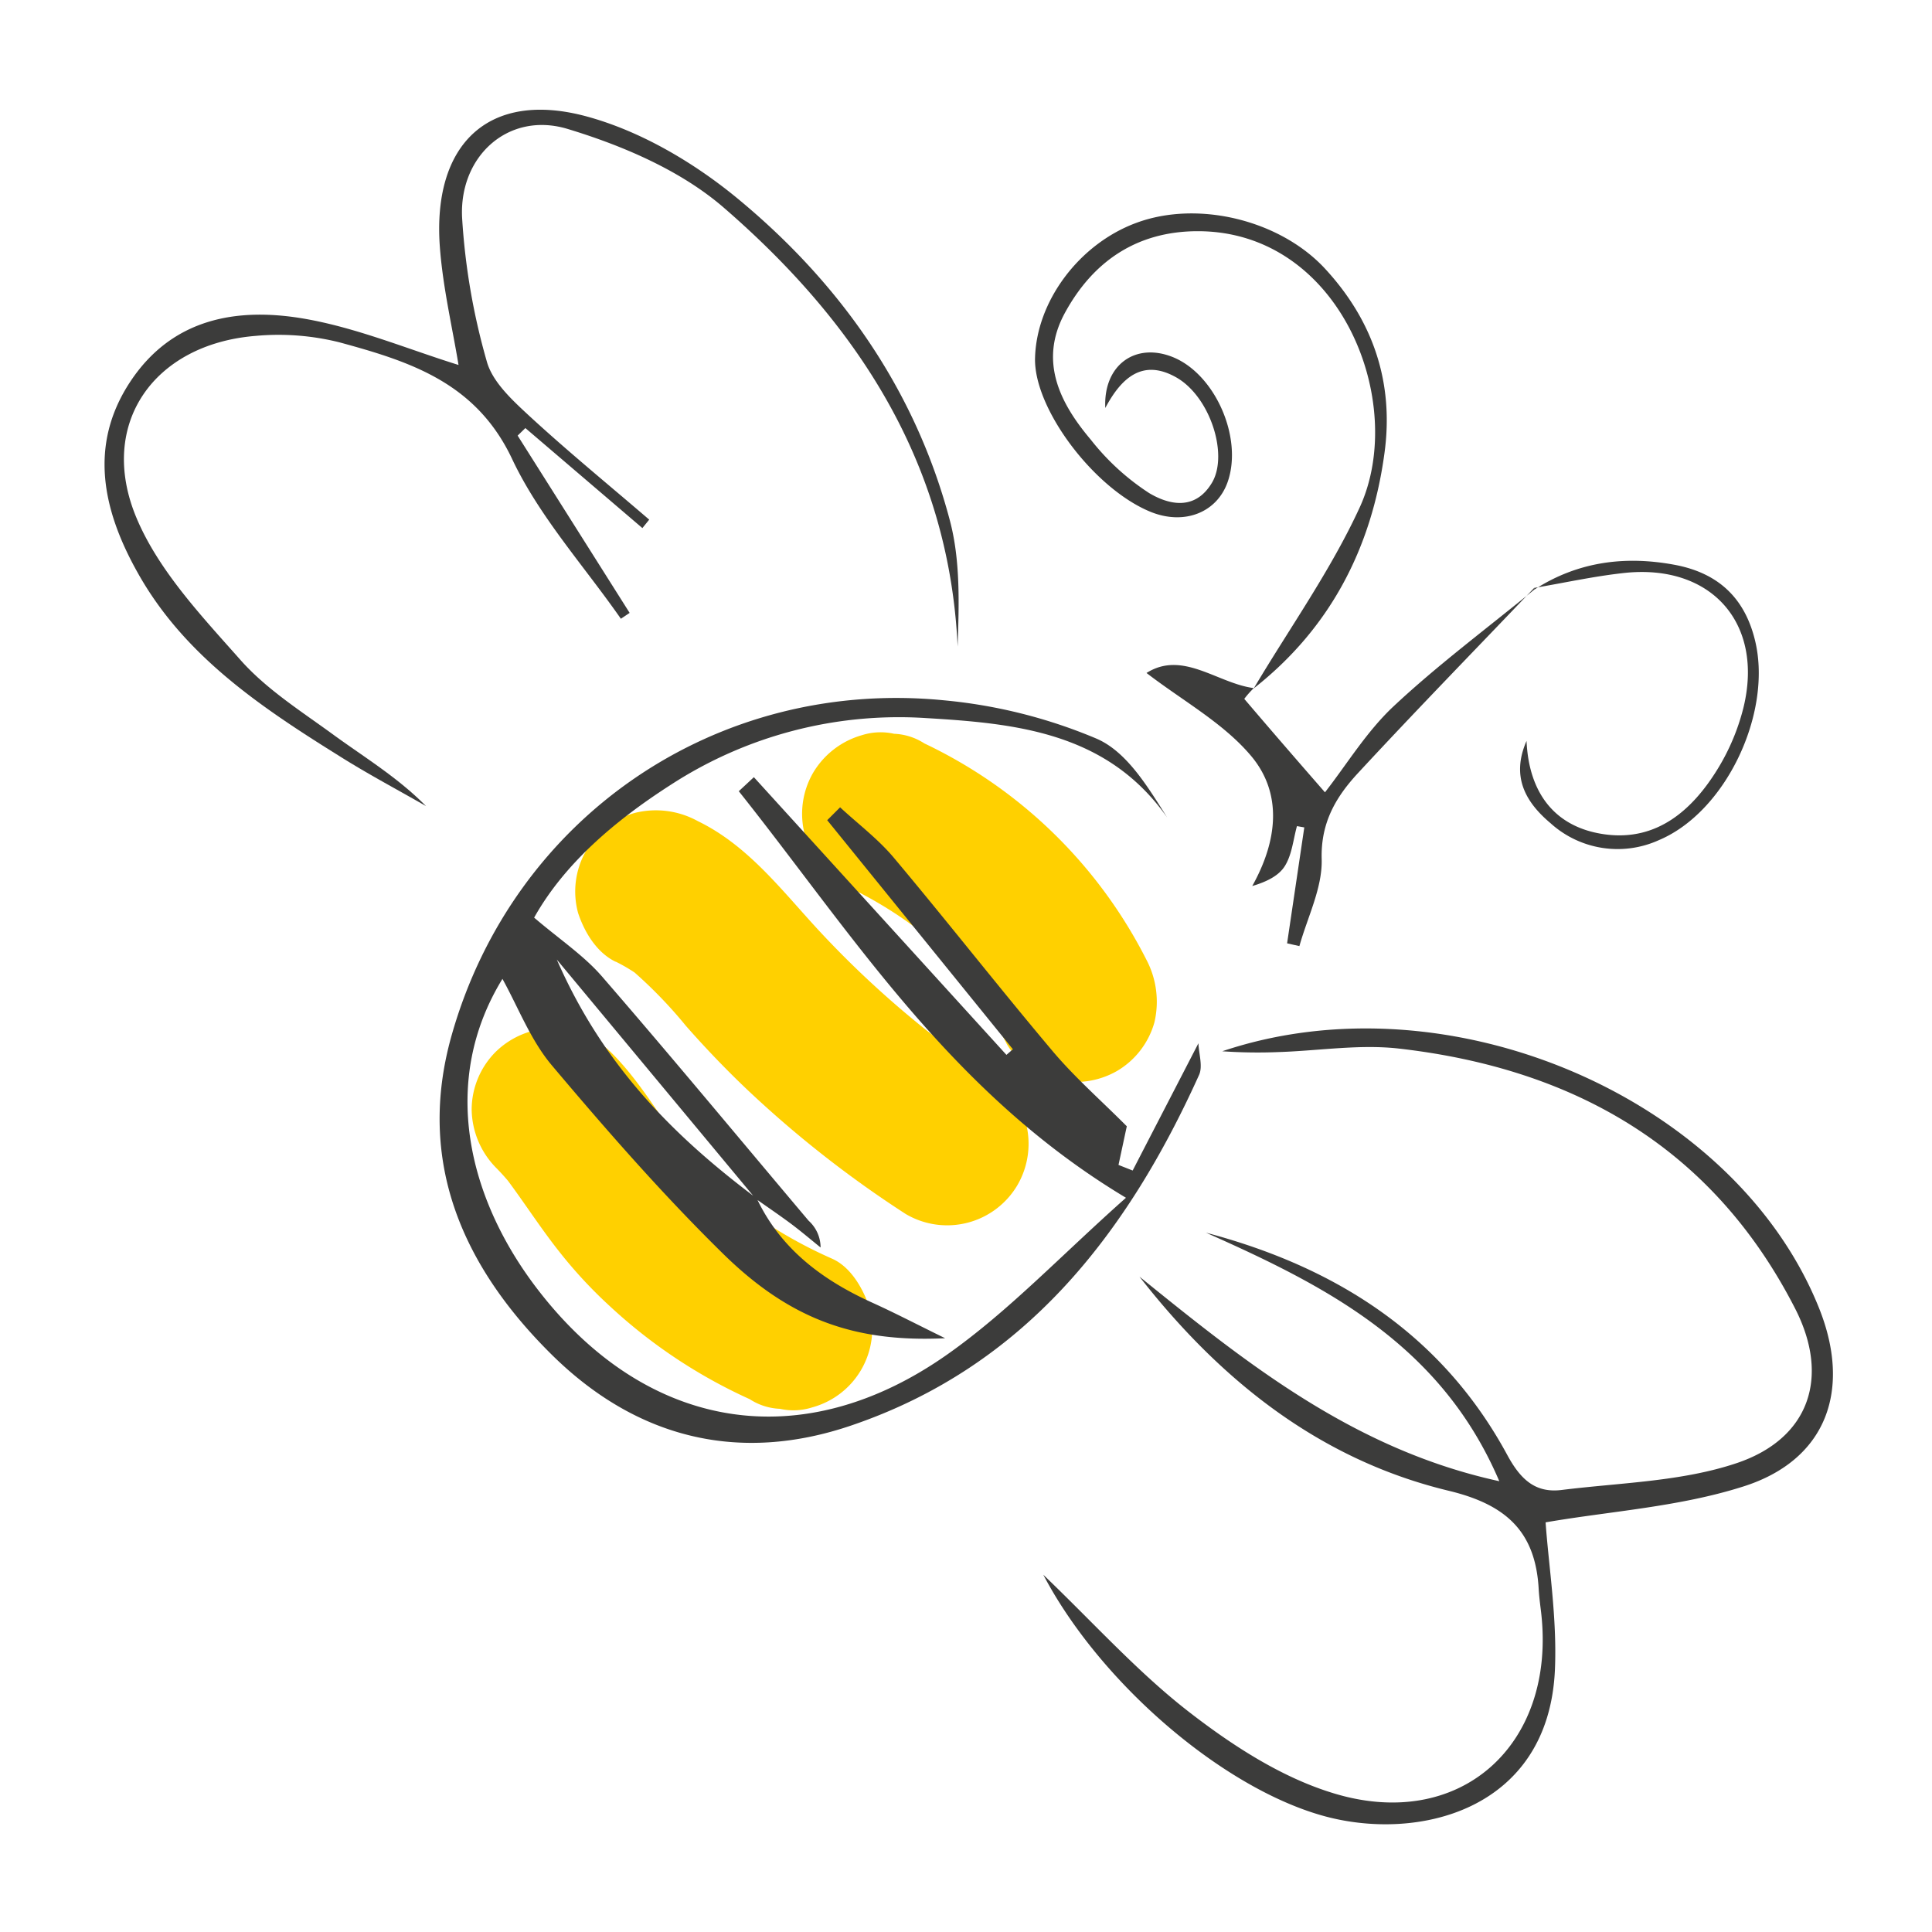
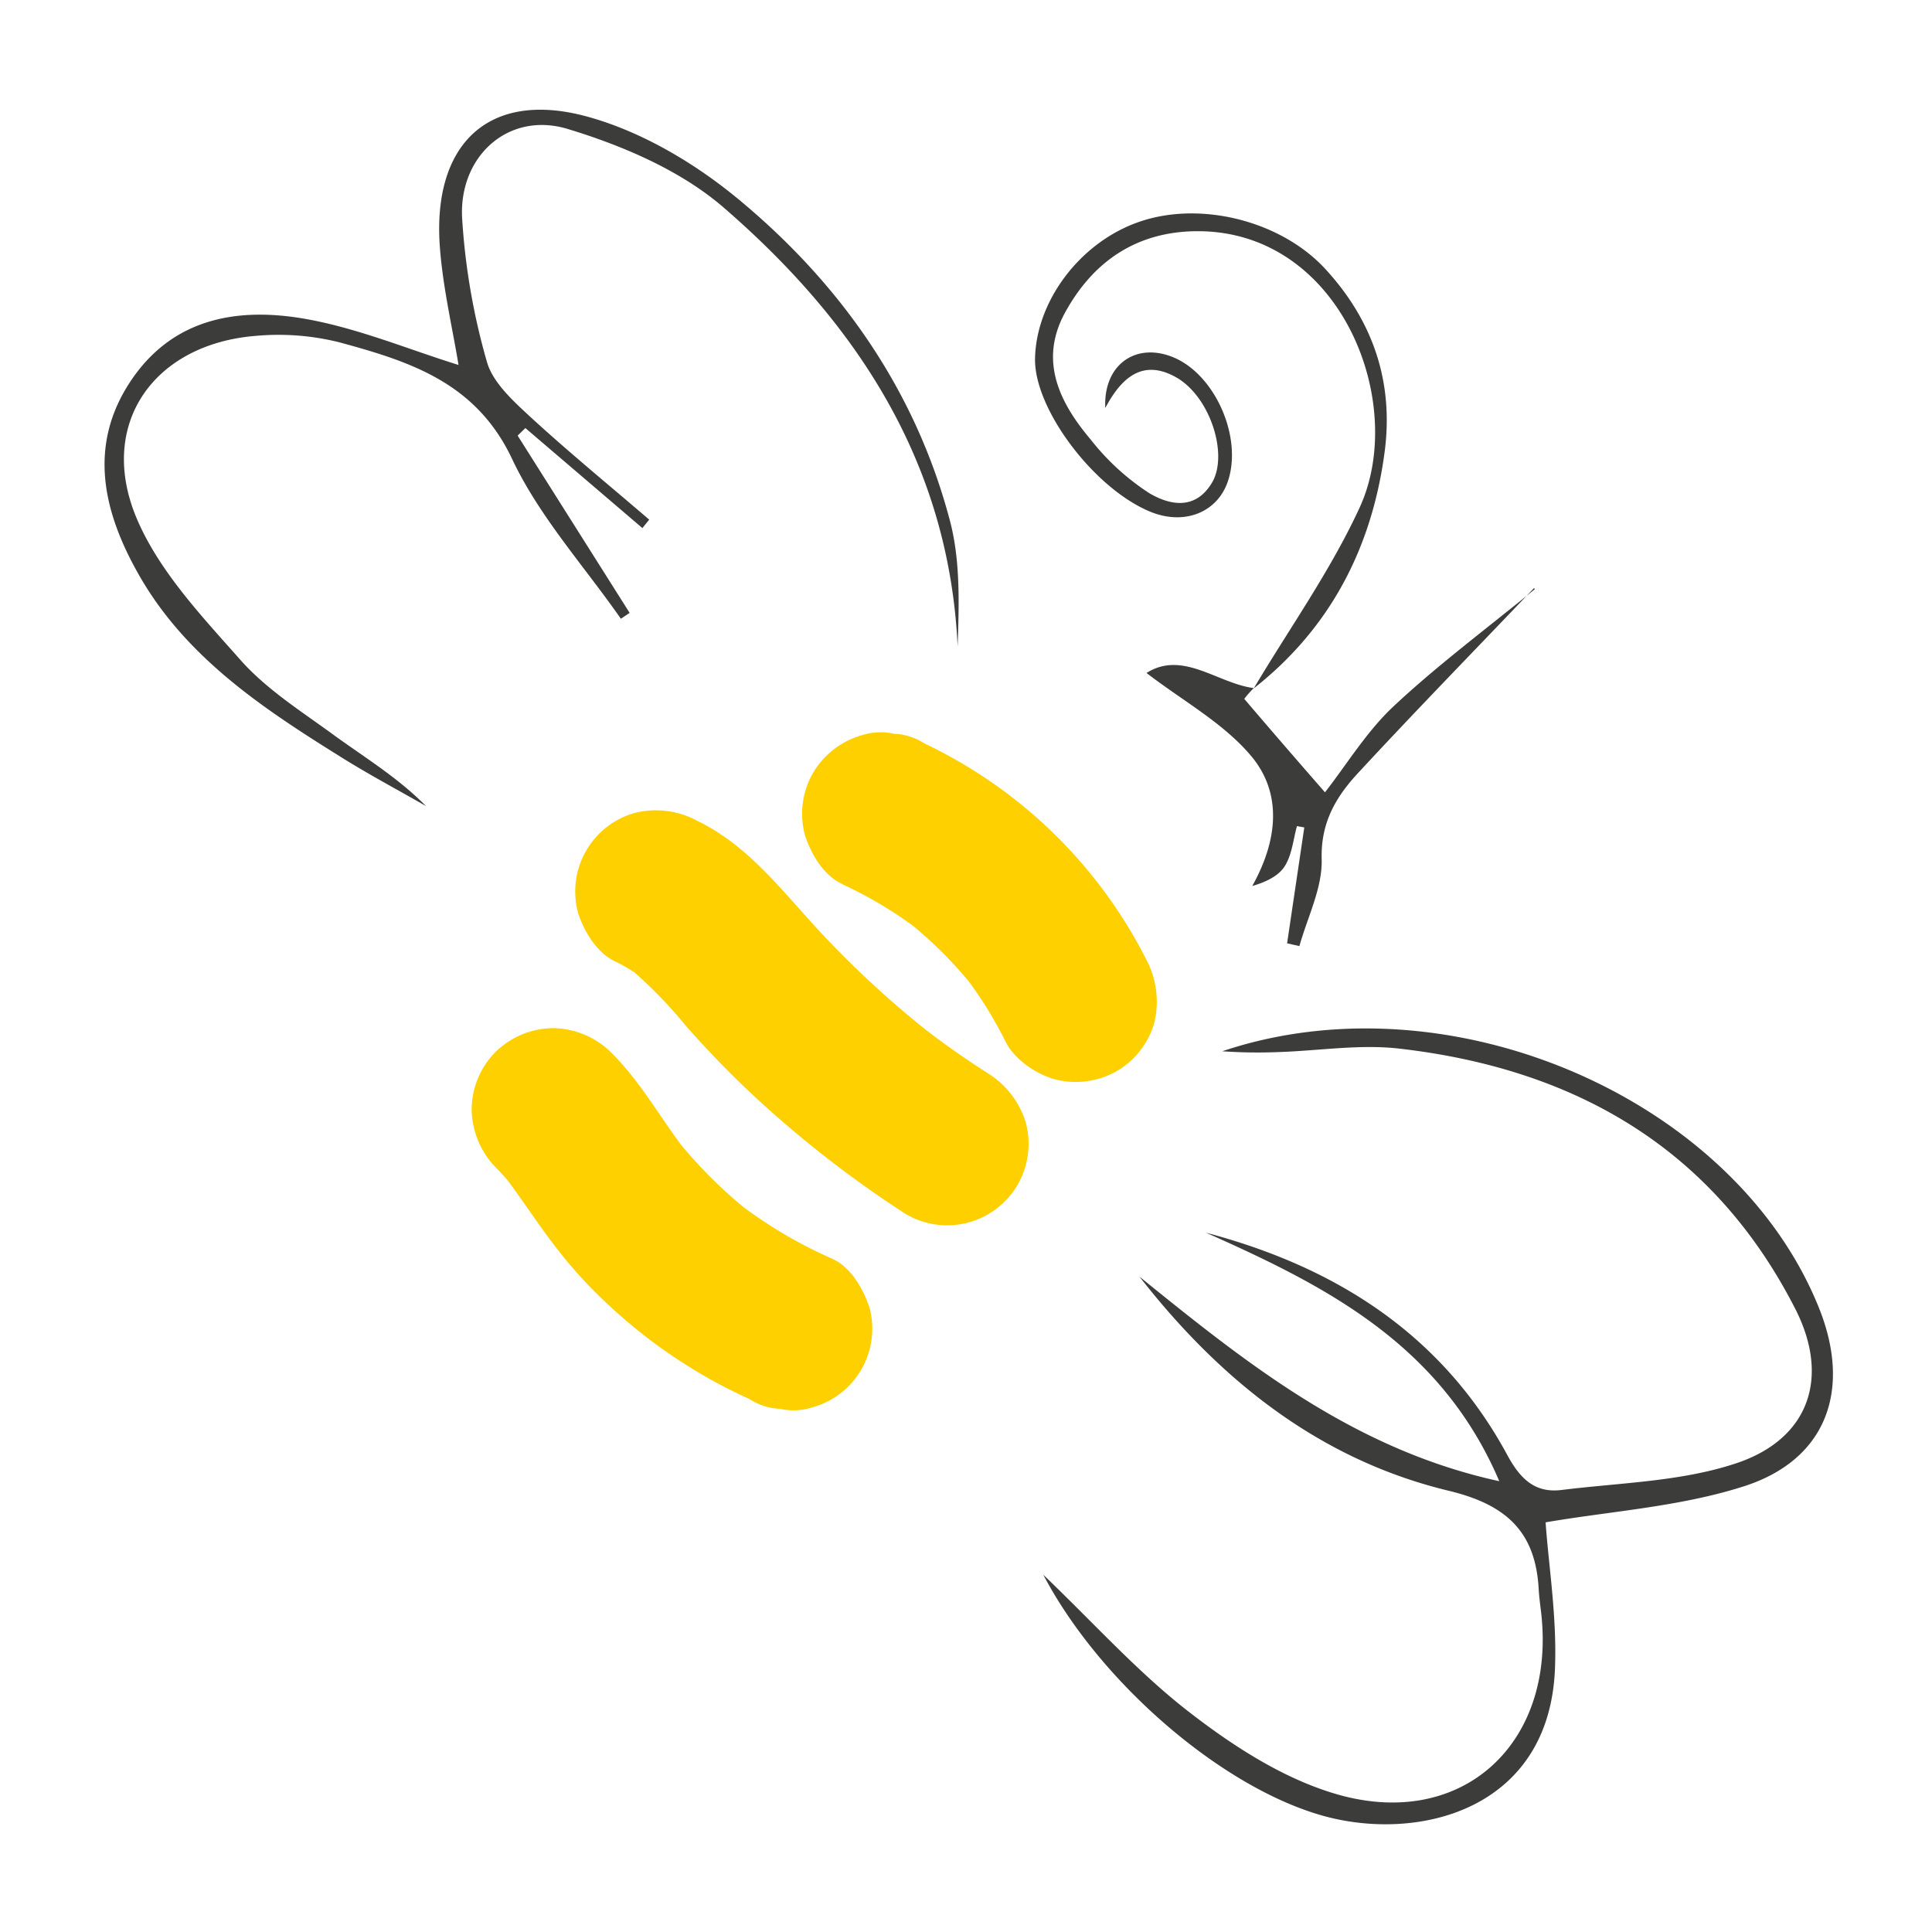
<svg xmlns="http://www.w3.org/2000/svg" id="Layer_1" data-name="Layer 1" viewBox="0 0 300 300">
  <defs>
    <style>.cls-1{fill:#ffd000;}.cls-2{fill:#3c3c3b;}</style>
  </defs>
  <path class="cls-1" d="M95.6,149.32a25.8,25.8,0,0,1,4.41,2.75l-2.56-2a70.88,70.88,0,0,1,9.08,9.25c3.09,3.51,6.33,6.89,9.73,10.1a170.87,170.87,0,0,0,24.38,19.09A12.66,12.66,0,0,0,158,184a12.77,12.77,0,0,0,1.27-9.74,13.73,13.73,0,0,0-5.81-7.56Q148,163.22,143,159.32l2.56,2a152.45,152.45,0,0,1-18.21-16.62c-5.81-6.24-11.09-13.37-19-17.2a13.48,13.48,0,0,0-9.74-1.28,12.67,12.67,0,0,0-8.84,15.56c1,3,2.88,6.13,5.82,7.56Z" />
  <path class="cls-1" d="M130.78,137.3a63,63,0,0,1,12,7.22l-2.56-2a64.76,64.76,0,0,1,11.55,11.55l-2-2.56a62.68,62.68,0,0,1,6.38,10.25c1.35,2.73,4.7,5,7.56,5.81a12.89,12.89,0,0,0,9.74-1.27,12.73,12.73,0,0,0,5.81-7.56A14,14,0,0,0,178,149a74.38,74.38,0,0,0-34.46-33.56,9.33,9.33,0,0,0-4.71-1.5,9.6,9.6,0,0,0-5,.22,12.93,12.93,0,0,0-7.56,5.82,12.72,12.72,0,0,0-1.27,9.74c1,3,2.87,6.21,5.81,7.56Z" />
  <path class="cls-1" d="M76.9,181.2a34.58,34.58,0,0,1,2.89,3.28l-2-2.56c3.11,4,5.82,8.35,9,12.37a71.15,71.15,0,0,0,7.87,8.5,80.86,80.86,0,0,0,21.75,14.47,9.29,9.29,0,0,0,4.7,1.5,9.54,9.54,0,0,0,5-.22A12.66,12.66,0,0,0,135,203c-1-2.93-2.87-6.26-5.81-7.56a70.93,70.93,0,0,1-14.67-8.7l2.56,2a71.56,71.56,0,0,1-12.64-12.62l2,2.56c-3.9-5.08-7-10.78-11.61-15.32a13.06,13.06,0,0,0-8.94-3.71,12.89,12.89,0,0,0-8.95,3.71,12.73,12.73,0,0,0-3.7,8.94,13.16,13.16,0,0,0,3.7,8.94Z" />
-   <path class="cls-2" d="M117.51,186.09c3.73,7.88,10.21,12.68,17.92,16.18,3.51,1.59,6.94,3.38,11.33,5.53-13.81.66-23.94-2.78-34.45-13.09-9.4-9.22-18.11-19.19-26.61-29.27-3.31-3.92-5.22-9-7.68-13.44-9.67,15.76-5.56,33.95,5.56,48.34,16.88,21.86,41,25.89,63.6,9.92,9.48-6.7,17.59-15.33,27.66-24.27-27.25-16.33-42.4-40.87-60.12-63.13l2.34-2.18,39.22,43.12,1-.87-28.83-35.57,2-2c2.83,2.62,6,5,8.42,7.92,8.34,9.93,16.33,20.16,24.69,30.07,3.39,4,7.41,7.52,11.41,11.54-.34,1.56-.81,3.79-1.29,6l2.2.87c3.32-6.43,6.65-12.86,10.21-19.76.06,1.64.71,3.57.1,4.92-11.21,24.81-27.1,45.26-53.92,54.4-17.51,6-33.46,2-46.57-10.94-13.82-13.65-21.13-30-15.56-49.65,9.62-33.91,41.13-55.39,76.29-52a79.78,79.78,0,0,1,23.8,5.95c4.69,2,7.94,7.39,11,12.25-9.31-13.24-23.5-14.6-37.48-15.43a65,65,0,0,0-39.57,10.35c-8.75,5.61-16.57,12.31-21.24,20.64,3.91,3.34,7.61,5.81,10.42,9,10.89,12.56,21.48,25.36,32.2,38.06a5.61,5.61,0,0,1,1.86,4.16c-1.52-1.23-3-2.49-4.56-3.66-1.81-1.35-3.68-2.61-5.53-3.92L86.46,149C93.73,165.63,104.79,176.55,117.51,186.09Z" />
  <path class="cls-2" d="M232.81,230c-9.07-21.26-26.95-30.33-45.55-38.59,20.16,5.33,36.65,15.78,46.79,34.52,2.06,3.8,4.35,5.94,8.45,5.43,9.09-1.13,18.55-1.29,27.09-4.14,11.36-3.78,14.61-13.35,9.17-24-12.77-25-34.3-37.27-61.46-40.39-6.12-.71-12.43.32-18.65.53a79.41,79.41,0,0,1-8.86-.12c35.32-11.88,79.57,7.3,92.65,39.83,5.14,12.78,1.18,23.69-11.8,27.77C260.71,234,250,234.66,240,236.39c.47,6.72,1.79,14.82,1.45,22.84-.95,22-21.5,26.9-36.27,22.65-15.77-4.53-34.5-20.81-43.18-37.36,8,7.68,14.77,15.22,22.63,21.31,6.62,5.13,14.09,10,22,12.49,19.9,6.35,35.13-7.24,32.66-28.07-.14-1.15-.29-2.3-.36-3.45-.48-9-5.08-13.18-14-15.32-20-4.82-35.43-17.14-48-33.25C193.53,211.66,210.22,225.08,232.81,230Z" />
  <path class="cls-2" d="M96.41,96.08c-5.73-8.22-12.67-15.87-16.89-24.81-5.61-11.91-15.94-15.15-26.8-18.11a39,39,0,0,0-13.07-1C23.87,53.45,15.1,65.86,21.19,80.41c3.44,8.2,10.11,15.25,16.16,22.08,4.07,4.59,9.5,8,14.53,11.68,4.82,3.5,9.93,6.6,14.27,11-4.5-2.59-9.07-5-13.47-7.78-12.21-7.61-24.19-15.62-31.39-28.62C16,79.29,13.7,69.18,20.2,59.31s16.55-11.62,27-9.83c8.25,1.42,16.17,4.76,24,7.19-.95-5.79-2.43-12-2.9-18.34-1.18-16,7.59-24.37,22.79-20.25,8.33,2.26,16.55,7.09,23.29,12.62,16,13.16,27.74,29.78,33.11,50.1,1.66,6.24,1.43,13,1.21,19.6C147.39,71.83,133,50.08,112.36,32.22,105.68,26.45,96.67,22.6,88.07,20,79,17.3,71.32,24.17,71.75,33.72a103.22,103.22,0,0,0,3.83,22.37c.86,3.18,3.92,6,6.52,8.41,6.06,5.59,12.45,10.81,18.71,16.19L99.75,82,81.58,66.47l-1.2,1.17L97.77,95.17Z" />
  <path class="cls-2" d="M194.69,106.88c5.55-9.34,11.94-18.29,16.45-28.1C218.58,62.55,208.2,35.91,186,35.9c-9.42,0-16.26,4.64-20.64,12.68-4.06,7.45-.84,13.94,4,19.67a37.37,37.37,0,0,0,9.09,8.32c3.05,1.81,7.1,2.78,9.73-1.59s-.28-13.42-5.55-16.39-8.56.17-11,4.76c-.33-6.66,4.69-10.31,10.61-7.85C188.74,58.23,193,68,190.64,74.81c-1.67,4.81-6.78,6.79-12,4.66-8.76-3.59-18.11-16-17.92-23.85.21-8.84,6.84-17.72,15.69-21,9.59-3.58,22.35-.45,29.33,7.09,7.55,8.16,10.74,17.82,9.23,28.72-2,14.69-8.43,27.15-20.3,36.47Z" />
  <path class="cls-2" d="M238.2,91.32c-9.11,9.55-18.33,19-27.3,28.69-3.4,3.67-5.84,7.67-5.67,13.42.12,4.45-2.21,9-3.46,13.48l-1.91-.43,2.67-18-1.14-.2c-.57,2.06-.76,4.33-1.82,6.1-.91,1.55-2.8,2.52-5.12,3.2,4-7.16,4.67-14.44-.19-20.21-4.31-5.12-10.63-8.56-16.23-12.87,5.63-3.56,11,1.61,16.66,2.35h0a14.27,14.27,0,0,0-1.48,1.67c4,4.7,8,9.32,12.53,14.51,3.36-4.29,6.46-9.44,10.69-13.39,6.91-6.46,14.56-12.14,21.9-18.16Z" />
-   <path class="cls-2" d="M238.32,91.51c6.7-4.3,14-5.24,21.7-3.81,6.83,1.27,11,5.21,12.56,12,2.56,11.14-4.59,26.38-15,30.76a15.51,15.51,0,0,1-16.82-2.64c-3.92-3.3-6.13-7.26-3.72-12.77.36,8.14,4.45,13.49,12.26,14.52,8,1.05,13.49-3.77,17.42-10.17a33.84,33.84,0,0,0,4-9.51c3.21-13.12-5-22.38-18.52-20.92-4.7.51-9.34,1.54-14,2.33Z" />
</svg>